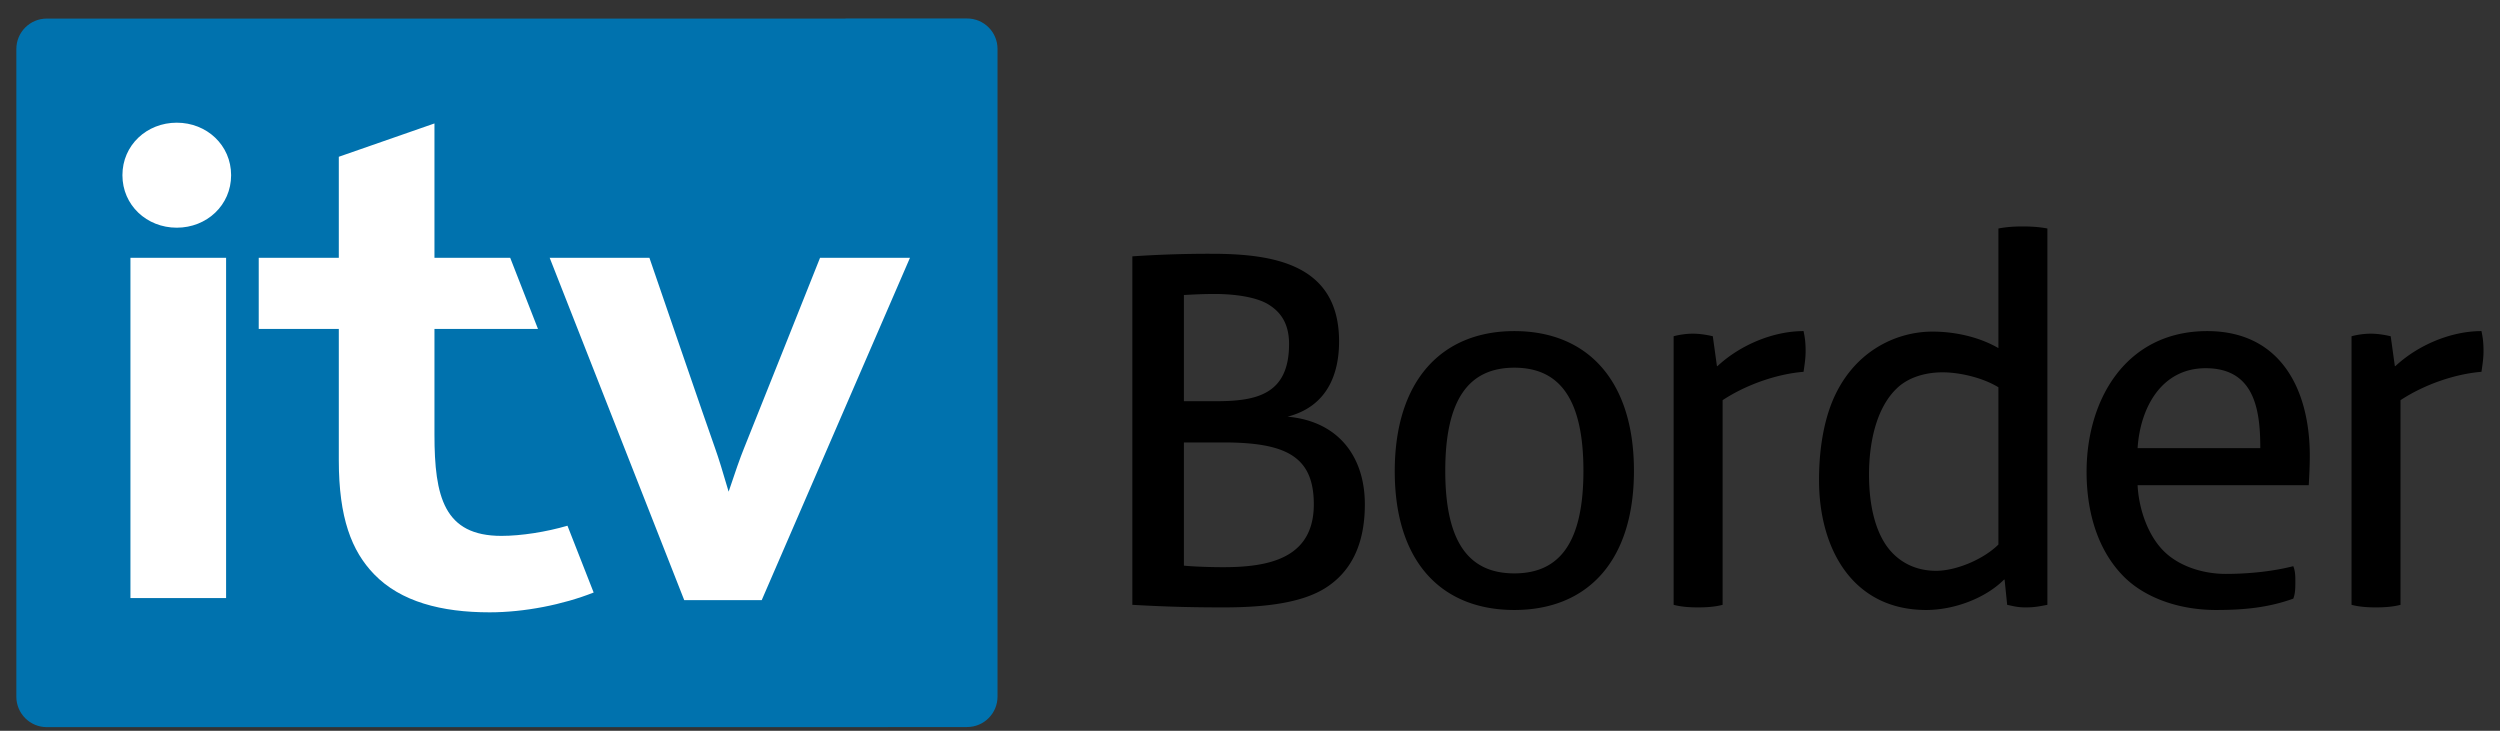
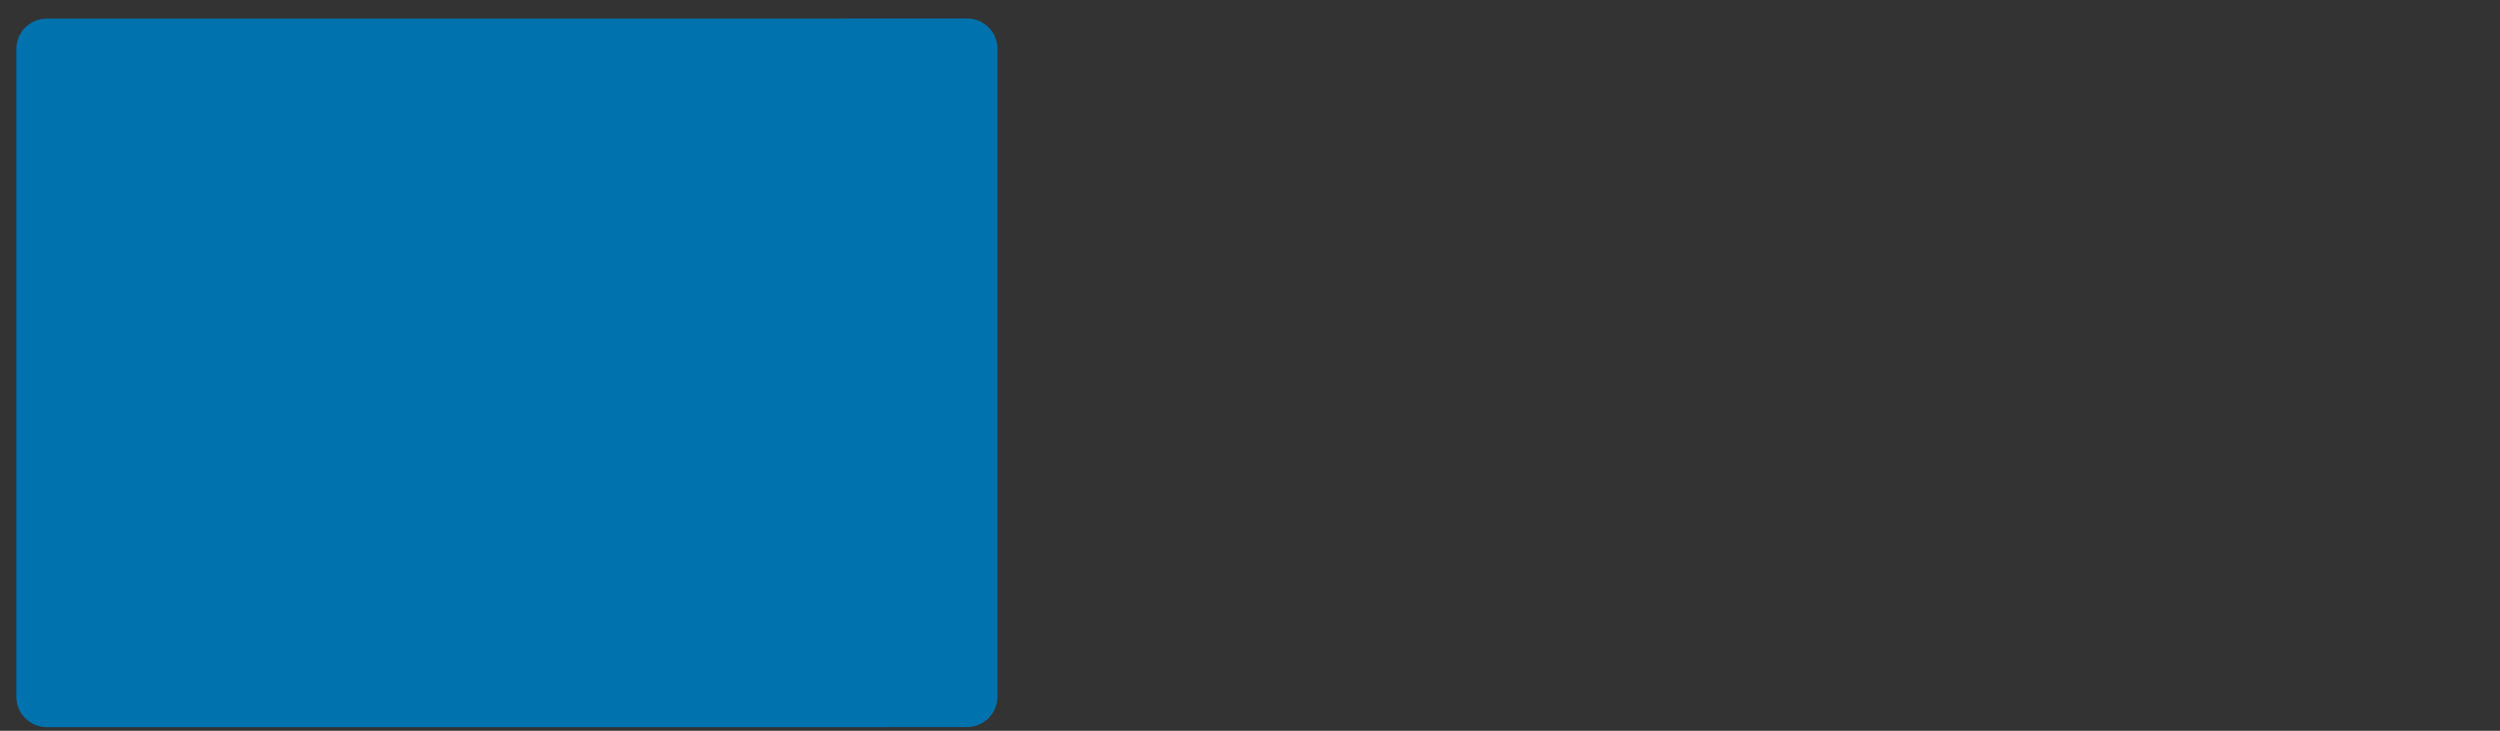
<svg xmlns="http://www.w3.org/2000/svg" width="130" height="38" viewBox="-0.85 -0.961 130 38" xml:space="preserve">
  <rect x="-0.85" y="-0.961" width="130" height="38" fill="#333333" stroke="none" />
  <path fill="#0072AE" d="M49.44 0h-6.326v.005H1.582C.709.005 0 .713 0 1.586v33.683c0 .873.709 1.581 1.582 1.581h43.743v-.005h4.115c.873 0 1.581-.708 1.581-1.581V1.581C51.021.708 50.313 0 49.44 0" />
-   <path fill="#FFF" d="M5.933 12.446h4.974v17.693H5.933zM11.168 8.149c0 1.561-1.266 2.73-2.826 2.73-1.562 0-2.826-1.169-2.826-2.73s1.264-2.73 2.826-2.73c1.56 0 2.826 1.169 2.826 2.73M37.039 24.606c-.283-.971-.546-1.821-.678-2.183-.36-.991-3.441-9.977-3.441-9.977h-5.186l6.996 17.801h4.029s7.709-17.792 7.709-17.801h-4.676c0 .001-3.616 9.073-3.971 9.948-.163.398-.464 1.25-.782 2.212M25.225 26.905c-2.981 0-3.483-2.026-3.483-5.268v-5.493h5.383l-1.444-3.698h-3.939V5.458l-4.974 1.733v5.255h-4.164v3.698h4.164v6.833c0 2.99.664 4.71 1.833 5.92 1.385 1.435 3.508 1.983 6.01 1.983 1.809 0 3.82-.4 5.409-1.03l-1.362-3.474c-1.096.322-2.402.529-3.433.529" />
-   <path d="M68.085 29.606c-1.18.75-3.003 1.018-5.308 1.018-1.475 0-2.895-.027-4.745-.134V12.369a59.38 59.38 0 0 1 4.102-.134c3.243 0 6.648.536 6.648 4.557 0 1.662-.59 3.377-2.681 3.914 2.681.241 4.021 2.117 4.021 4.557 0 2.171-.777 3.538-2.037 4.343m-2.949-14.718c-.67-.428-1.876-.562-2.815-.562-.643 0-1.072.026-1.608.053v5.523h1.662c2.117 0 3.806-.349 3.806-2.976 0-1.019-.402-1.635-1.045-2.038m-2.386 7.158h-2.037v6.407c.536.053 1.421.08 2.037.08 2.332 0 4.718-.429 4.718-3.27 0-2.493-1.447-3.217-4.718-3.217M77.896 30.758c-3.78 0-6.219-2.493-6.219-7.211s2.439-7.291 6.219-7.291c3.78 0 6.219 2.546 6.219 7.264 0 4.719-2.439 7.238-6.219 7.238m0-12.599c-2.359 0-3.592 1.635-3.592 5.361 0 3.727 1.233 5.335 3.592 5.335s3.592-1.608 3.592-5.335c0-3.726-1.233-5.361-3.592-5.361M92.935 18.373c-1.341.108-2.949.644-4.209 1.475V30.49c-.402.107-.858.134-1.287.134-.402 0-.858-.027-1.26-.134V16.524c.295-.081.67-.134.992-.134.349 0 .697.053 1.045.134l.215 1.554h.027c1.179-1.099 2.895-1.822 4.477-1.822.053.268.107.509.107 1.045 0 .375-.054.697-.107 1.072M105.614 30.49c-.429.081-.67.134-1.126.134-.402 0-.589-.053-.965-.134l-.134-1.313h-.027c-.991.991-2.627 1.581-4.048 1.581-3.833 0-5.575-3.19-5.575-6.755 0-1.582.241-2.922.643-3.967 1.072-2.735 3.378-3.754 5.254-3.754 1.153 0 2.413.269 3.431.858v-6.219c.403-.08.832-.107 1.26-.107.43 0 .885.027 1.287.107V30.49zm-2.547-11.313c-.831-.509-2.037-.777-2.895-.777-1.018 0-1.876.322-2.412.858-1.073 1.045-1.421 2.868-1.421 4.45 0 1.608.322 2.895.938 3.753.59.804 1.475 1.26 2.547 1.26s2.493-.617 3.243-1.367v-8.177zM119.205 24.271h-8.9c.054 1.126.483 2.573 1.394 3.458.804.777 2.038 1.153 3.19 1.153 1.207 0 2.467-.134 3.512-.402.107.268.107.536.107.804 0 .295 0 .616-.107.884-1.341.483-2.627.59-4.021.59-1.984 0-3.753-.67-4.825-1.769-1.287-1.314-1.903-3.244-1.903-5.415 0-3.78 2.064-7.318 6.272-7.318 3.833 0 5.335 3.055 5.335 6.487 0 .509-.027 1.018-.054 1.528m-2.52-1.93c0-1.984-.295-4.155-2.841-4.155-2.306 0-3.405 2.064-3.539 4.155h6.38zM128.186 18.373c-1.341.108-2.949.644-4.209 1.475V30.49c-.403.107-.858.134-1.287.134-.402 0-.858-.027-1.26-.134V16.524c.295-.081.67-.134.992-.134.348 0 .697.053 1.045.134l.215 1.554h.027c1.179-1.099 2.895-1.822 4.477-1.822.053.268.107.509.107 1.045 0 .375-.054.697-.107 1.072" />
</svg>